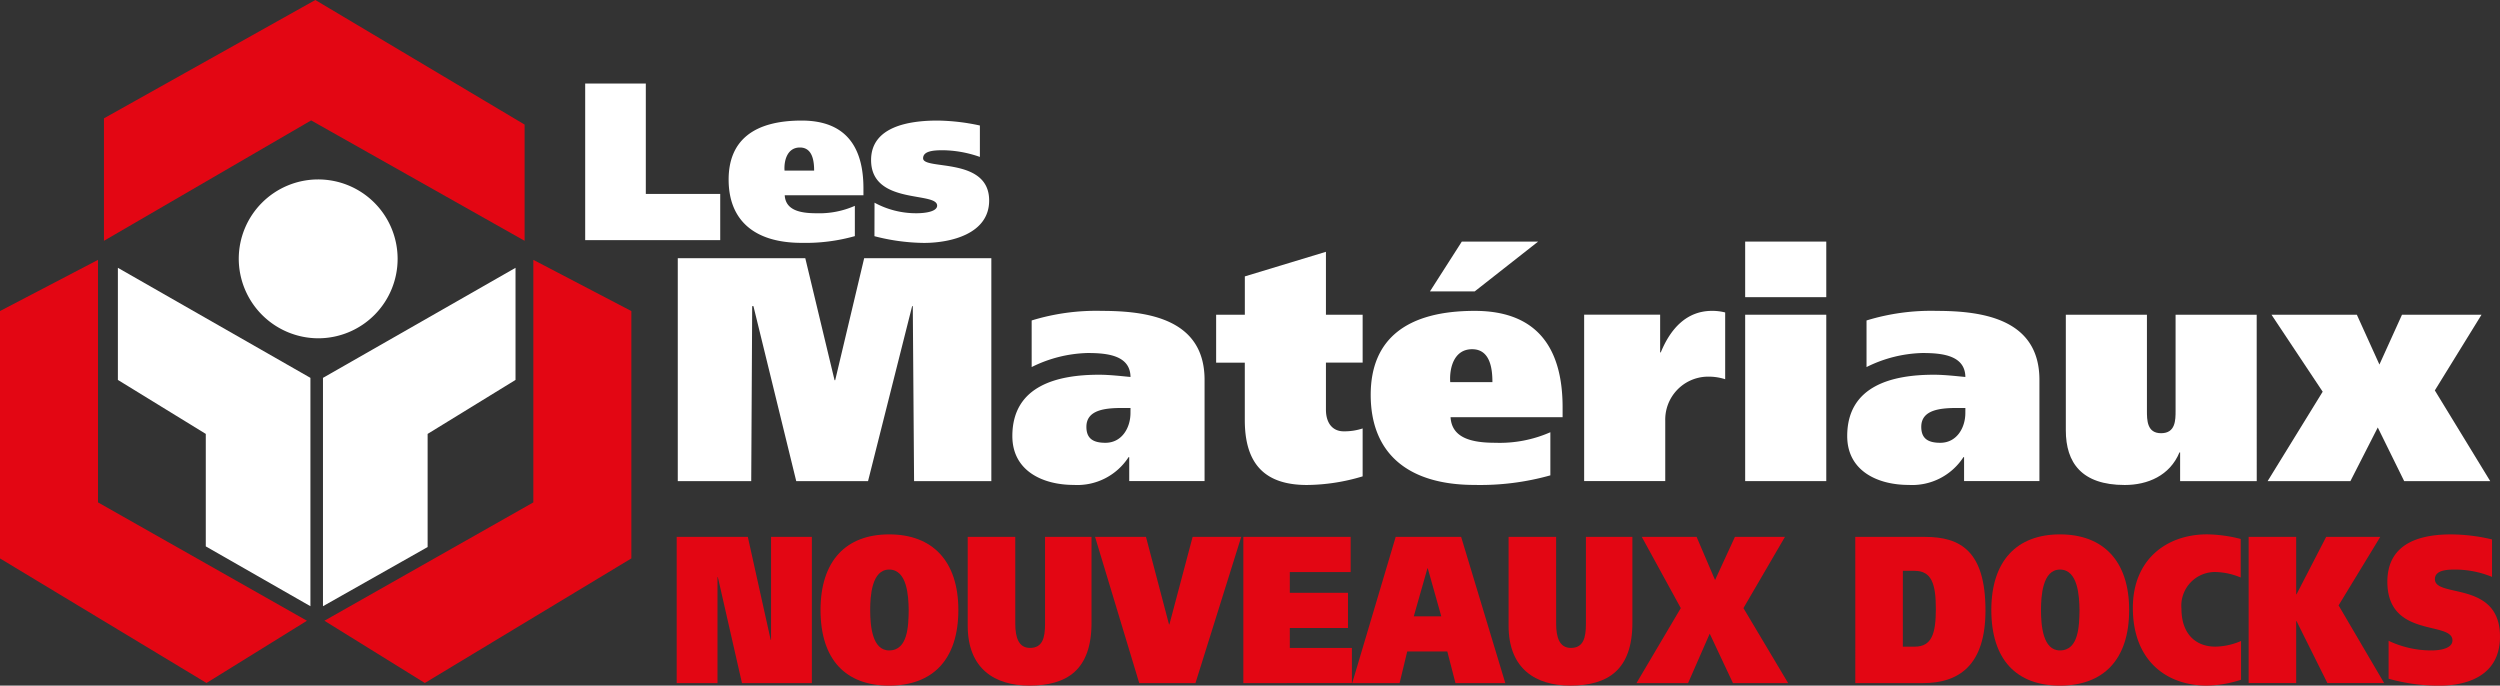
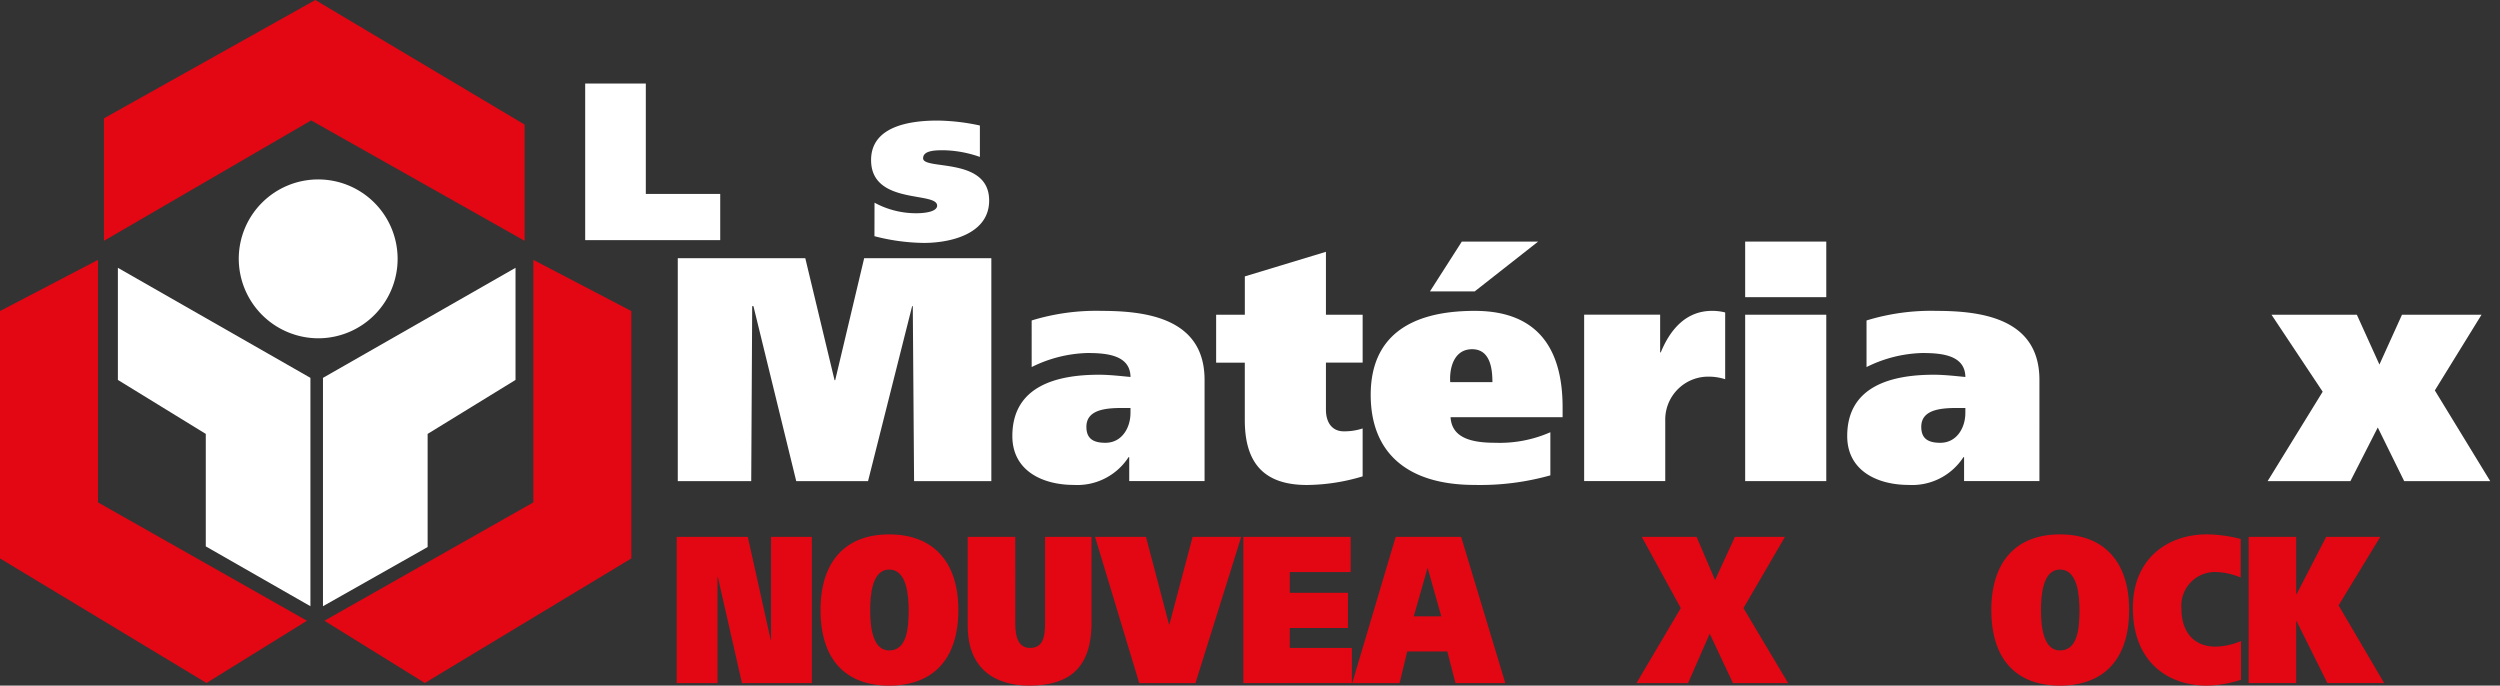
<svg xmlns="http://www.w3.org/2000/svg" width="299" height="82" viewBox="0 0 299 82">
  <rect x="0" y="0" width="299" height="82" fill="#333333" stroke="none" />
  <defs>
    <style>.a{fill:#e30613;}.b{fill:#fff;}</style>
  </defs>
  <g transform="translate(-27.379 -340.866)">
    <g transform="translate(27.379 340.866)">
      <path class="a" d="M153,441.337h8.508l2.737,12.327h.042V441.337h4.88v17.487h-8.359l-2.885-12.677h-.043v12.677H153Z" transform="translate(-72.068 -377.125)" />
      <path class="a" d="M187.91,458.955c-5.176,0-8.21-3.081-8.21-9.044,0-5.863,3.034-9.044,8.21-9.044s8.274,3.182,8.274,9.044C196.184,455.874,193.086,458.955,187.91,458.955Zm0-4.209c2.249,0,2.312-2.957,2.334-4.836-.021-1.628-.169-4.835-2.334-4.835-2.1,0-2.27,3.206-2.27,4.835C185.64,451.79,185.873,454.747,187.91,454.747Z" transform="translate(-81.565 -376.955)" />
      <path class="a" d="M212.713,451.709c0,1.653.4,2.906,1.761,2.906,1.485,0,1.8-1.177,1.8-2.881v-10.4h5.558v10.272c0,5.663-2.949,7.516-7.425,7.516-4.137,0-7.383-2-7.383-7.165V441.337h5.686Z" transform="translate(-91.286 -377.125)" />
      <path class="a" d="M230.665,441.337h6.089l2.757,10.473h.043l2.779-10.473h5.813l-5.473,17.487h-6.725Z" transform="translate(-99.695 -377.125)" />
      <path class="a" d="M258.189,441.337h12.835v4.209h-7.277v2.48h6.959v4.209h-6.959v2.38h7.425v4.209H258.189Z" transform="translate(-109.486 -377.125)" />
      <path class="a" d="M283.6,441.337h7.828l5.282,17.487h-5.961l-.976-3.784h-4.794l-.912,3.784H278.4Zm2.164,9.5h3.288l-1.613-5.737h-.043Z" transform="translate(-116.676 -377.125)" />
-       <path class="a" d="M313.119,451.709c0,1.653.4,2.906,1.761,2.906,1.484,0,1.8-1.177,1.8-2.881v-10.4h5.558v10.272c0,5.663-2.948,7.516-7.424,7.516-4.137,0-7.383-2-7.383-7.165V441.337h5.685Z" transform="translate(-127.004 -377.125)" />
      <path class="a" d="M331.807,441.337h6.555l2.207,5.161,2.376-5.161h5.982l-4.964,8.518,5.346,8.969h-6.6l-2.779-5.913-2.588,5.913H331.17l5.3-8.969Z" transform="translate(-135.448 -377.125)" />
-       <path class="a" d="M371.79,441.337h8.337c4.243,0,7.234,1.7,7.234,8.794,0,6.614-3.225,8.694-7.468,8.694h-8.1Zm5.686,13.128H378.9c2.058,0,2.525-1.6,2.525-4.51,0-3.006-.509-4.559-2.546-4.559h-1.4Z" transform="translate(-149.898 -377.125)" />
      <path class="a" d="M405.254,458.955c-5.177,0-8.211-3.081-8.211-9.044,0-5.863,3.034-9.044,8.211-9.044s8.274,3.182,8.274,9.044C413.527,455.874,410.43,458.955,405.254,458.955Zm0-4.209c2.248,0,2.312-2.957,2.334-4.836-.021-1.628-.17-4.835-2.334-4.835-2.1,0-2.27,3.206-2.27,4.835C402.983,451.79,403.216,454.747,405.254,454.747Z" transform="translate(-158.881 -376.955)" />
      <path class="a" d="M436.258,458.253a13.9,13.9,0,0,1-4.073.7c-4.922,0-8.868-3.056-8.868-9.295,0-5.863,4.116-8.794,8.868-8.794a16.88,16.88,0,0,1,4.031.551v4.61a8.242,8.242,0,0,0-2.843-.651,4.026,4.026,0,0,0-4.243,4.384c0,3.006,1.7,4.535,4.052,4.535a8.015,8.015,0,0,0,3.076-.677Z" transform="translate(-168.228 -376.955)" />
      <path class="a" d="M450.5,448.2h.042l3.543-6.865h6.47l-4.985,8.193,5.452,9.295h-6.789l-3.692-7.416H450.5v7.416h-5.686V441.337H450.5Z" transform="translate(-175.876 -377.125)" />
-       <path class="a" d="M483.08,445.952a11.575,11.575,0,0,0-4.392-.876c-.891,0-2.439.025-2.439,1.152,0,2.28,7.785.125,7.785,6.864,0,4.685-3.925,5.863-7.213,5.863a21.987,21.987,0,0,1-6.11-.826v-4.535a11.936,11.936,0,0,0,5.092,1.153c1.336,0,2.546-.326,2.546-1.2,0-2.355-7.786-.226-7.786-7.015,0-4.81,4.243-5.662,7.617-5.662a21.565,21.565,0,0,1,4.9.6Z" transform="translate(-185.035 -376.955)" />
      <path class="a" d="M71.455,355.267l-24.78,14.4V355.019l25.28-14.153,25.03,14.9v13.9l-25.53-14.4Z" transform="translate(-34.243 -340.866)" />
      <path class="a" d="M64.09,432.656,52.075,440.1l-24.7-14.9V395.618L39.1,389.494V418.5L64.09,432.656Z" transform="translate(-27.379 -358.415)" />
      <path class="a" d="M87.6,432.656,99.611,440.1l24.7-14.9V395.618l-11.722-6.125V418.5L87.6,432.656Z" transform="translate(-48.801 -358.415)" />
    </g>
    <g transform="translate(41.479 350.858)">
      <g transform="translate(0 0)">
        <path class="b" d="M153.2,389.182H168.45l3.5,14.592h.077l3.465-14.592h15.21v26.663h-9.241l-.154-20.932h-.077l-5.275,20.932h-8.587l-5.121-20.932H162.1l-.115,20.932H153.2Z" transform="translate(-86.238 -368.294)" />
        <path class="b" d="M217.619,400.19a26.22,26.22,0,0,1,8.395-1.146c5.545,0,12.284.993,12.284,8.251V419.4h-9.011v-2.864h-.077a7.3,7.3,0,0,1-6.546,3.323c-3.735,0-7.355-1.681-7.355-5.845,0-6.112,5.545-7.334,10.359-7.334,1.348,0,2.888.19,3.774.267-.039-2.559-2.7-2.865-5.122-2.865a15.787,15.787,0,0,0-6.7,1.681Zm11.822,10.466h-.963c-2,0-4.313.191-4.313,2.254,0,1.375.77,1.91,2.272,1.91,2,0,3-1.834,3-3.553Z" transform="translate(-108.332 -371.854)" />
        <path class="b" d="M256.574,395.512v-4.584l9.7-2.941v7.525h4.39v5.73h-4.39v5.615c0,1.681.847,2.6,2.118,2.6a6.916,6.916,0,0,0,2.272-.344v5.73a23.6,23.6,0,0,1-6.662,1.032c-5.006,0-7.432-2.483-7.432-7.754v-6.876h-3.428v-5.73Z" transform="translate(-121.792 -367.863)" />
        <path class="b" d="M301.857,386.074l-7.586,5.959h-5.352l3.812-5.959Zm-5.468,16.807c0-1.528-.231-3.934-2.426-3.934-2.234,0-2.734,2.369-2.618,3.934Zm-5.006,4.2c.154,2.483,2.5,3.056,5.352,3.056a15.041,15.041,0,0,0,6.585-1.261v5.157a30.973,30.973,0,0,1-9.049,1.146c-8.125,0-12.438-3.9-12.438-10.772,0-6.685,4.313-10.046,12.438-10.046,7.778,0,10.513,4.813,10.513,11.536v1.184Z" transform="translate(-131.997 -367.173)" />
        <path class="b" d="M330.546,399.5v4.508h.077c1.155-2.827,3.08-4.966,6.122-4.966a6.126,6.126,0,0,1,1.579.191v7.984a6.545,6.545,0,0,0-2.2-.306,5.139,5.139,0,0,0-4.967,5.271V419.4h-9.7V399.5Z" transform="translate(-146.093 -371.854)" />
        <path class="b" d="M351.348,394.822h9.7v19.9h-9.7Zm9.7-2.1h-9.7v-6.647h9.7Z" transform="translate(-156.726 -367.173)" />
        <path class="b" d="M372.6,400.19a26.213,26.213,0,0,1,8.394-1.146c5.545,0,12.284.993,12.284,8.251V419.4h-9.011v-2.864h-.077a7.3,7.3,0,0,1-6.546,3.323c-3.735,0-7.354-1.681-7.354-5.845,0-6.112,5.545-7.334,10.358-7.334,1.348,0,2.888.19,3.774.267-.039-2.559-2.7-2.865-5.122-2.865a15.782,15.782,0,0,0-6.7,1.681Zm11.822,10.466h-.963c-2,0-4.313.191-4.313,2.254,0,1.375.77,1.91,2.272,1.91,2,0,3-1.834,3-3.553Z" transform="translate(-163.463 -371.854)" />
-         <path class="b" d="M433.707,419.662h-9.164v-3.437h-.077c-1.155,2.788-3.812,3.9-6.546,3.9-5.16,0-7.046-2.674-7.046-6.532V399.761h9.7V411.22c0,1.147,0,2.712,1.694,2.712,1.733,0,1.733-1.566,1.733-2.712V399.761h9.7Z" transform="translate(-177.901 -372.112)" />
        <path class="b" d="M459.009,399.761l2.7,5.959,2.7-5.959h9.511l-5.584,9.053,6.624,10.848H464.67l-3.158-6.417-3.273,6.417h-9.9l6.584-10.695-6.122-9.206Z" transform="translate(-191.23 -372.112)" />
        <path class="b" d="M136.012,356.5h7.251v13.2h8.9v5.529H136.012Z" transform="translate(-80.124 -356.5)" />
-         <path class="b" d="M169.349,372.366c.108,1.745,1.758,2.147,3.761,2.147a10.561,10.561,0,0,0,4.626-.886v3.623a21.754,21.754,0,0,1-6.358.805c-5.708,0-8.738-2.738-8.738-7.568,0-4.7,3.03-7.058,8.738-7.058,5.465,0,7.386,3.382,7.386,8.1v.832Zm3.517-2.952c0-1.074-.162-2.764-1.7-2.764-1.569,0-1.921,1.664-1.839,2.764Z" transform="translate(-89.596 -359.001)" />
        <path class="b" d="M189.5,373.251a10.387,10.387,0,0,0,5,1.262c1.136,0,2.489-.215,2.489-.913,0-1.718-7.9-.054-7.9-5.448,0-4.025,4.572-4.723,7.926-4.723a25.057,25.057,0,0,1,5.086.591v3.757a13.812,13.812,0,0,0-4.437-.8c-1.163,0-2.354.107-2.354.966,0,1.45,7.9-.214,7.9,5.046,0,4-4.6,5.073-7.819,5.073a24.384,24.384,0,0,1-5.9-.805Z" transform="translate(-99.007 -359.001)" />
        <path class="b" d="M99.853,424.378V410.847l10.512-6.456V390.983l-23.028,13.16v27.312l12.515-7.076Z" transform="translate(-62.809 -368.944)" />
        <path class="b" d="M59.777,424.3V410.847l-10.513-6.456V390.983l23.027,13.16v27.312L59.777,424.3Z" transform="translate(-49.265 -368.944)" />
        <path class="b" d="M81.874,392.985a8.615,8.615,0,1,0-8.684-8.615,8.65,8.65,0,0,0,8.684,8.615Z" transform="translate(-57.776 -363.449)" />
      </g>
      <path class="b" d="M81.276,393.447a9.5,9.5,0,1,0-9.574-9.5,9.536,9.536,0,0,0,9.574,9.5Z" transform="translate(-57.247 -362.979)" />
    </g>
  </g>
</svg>